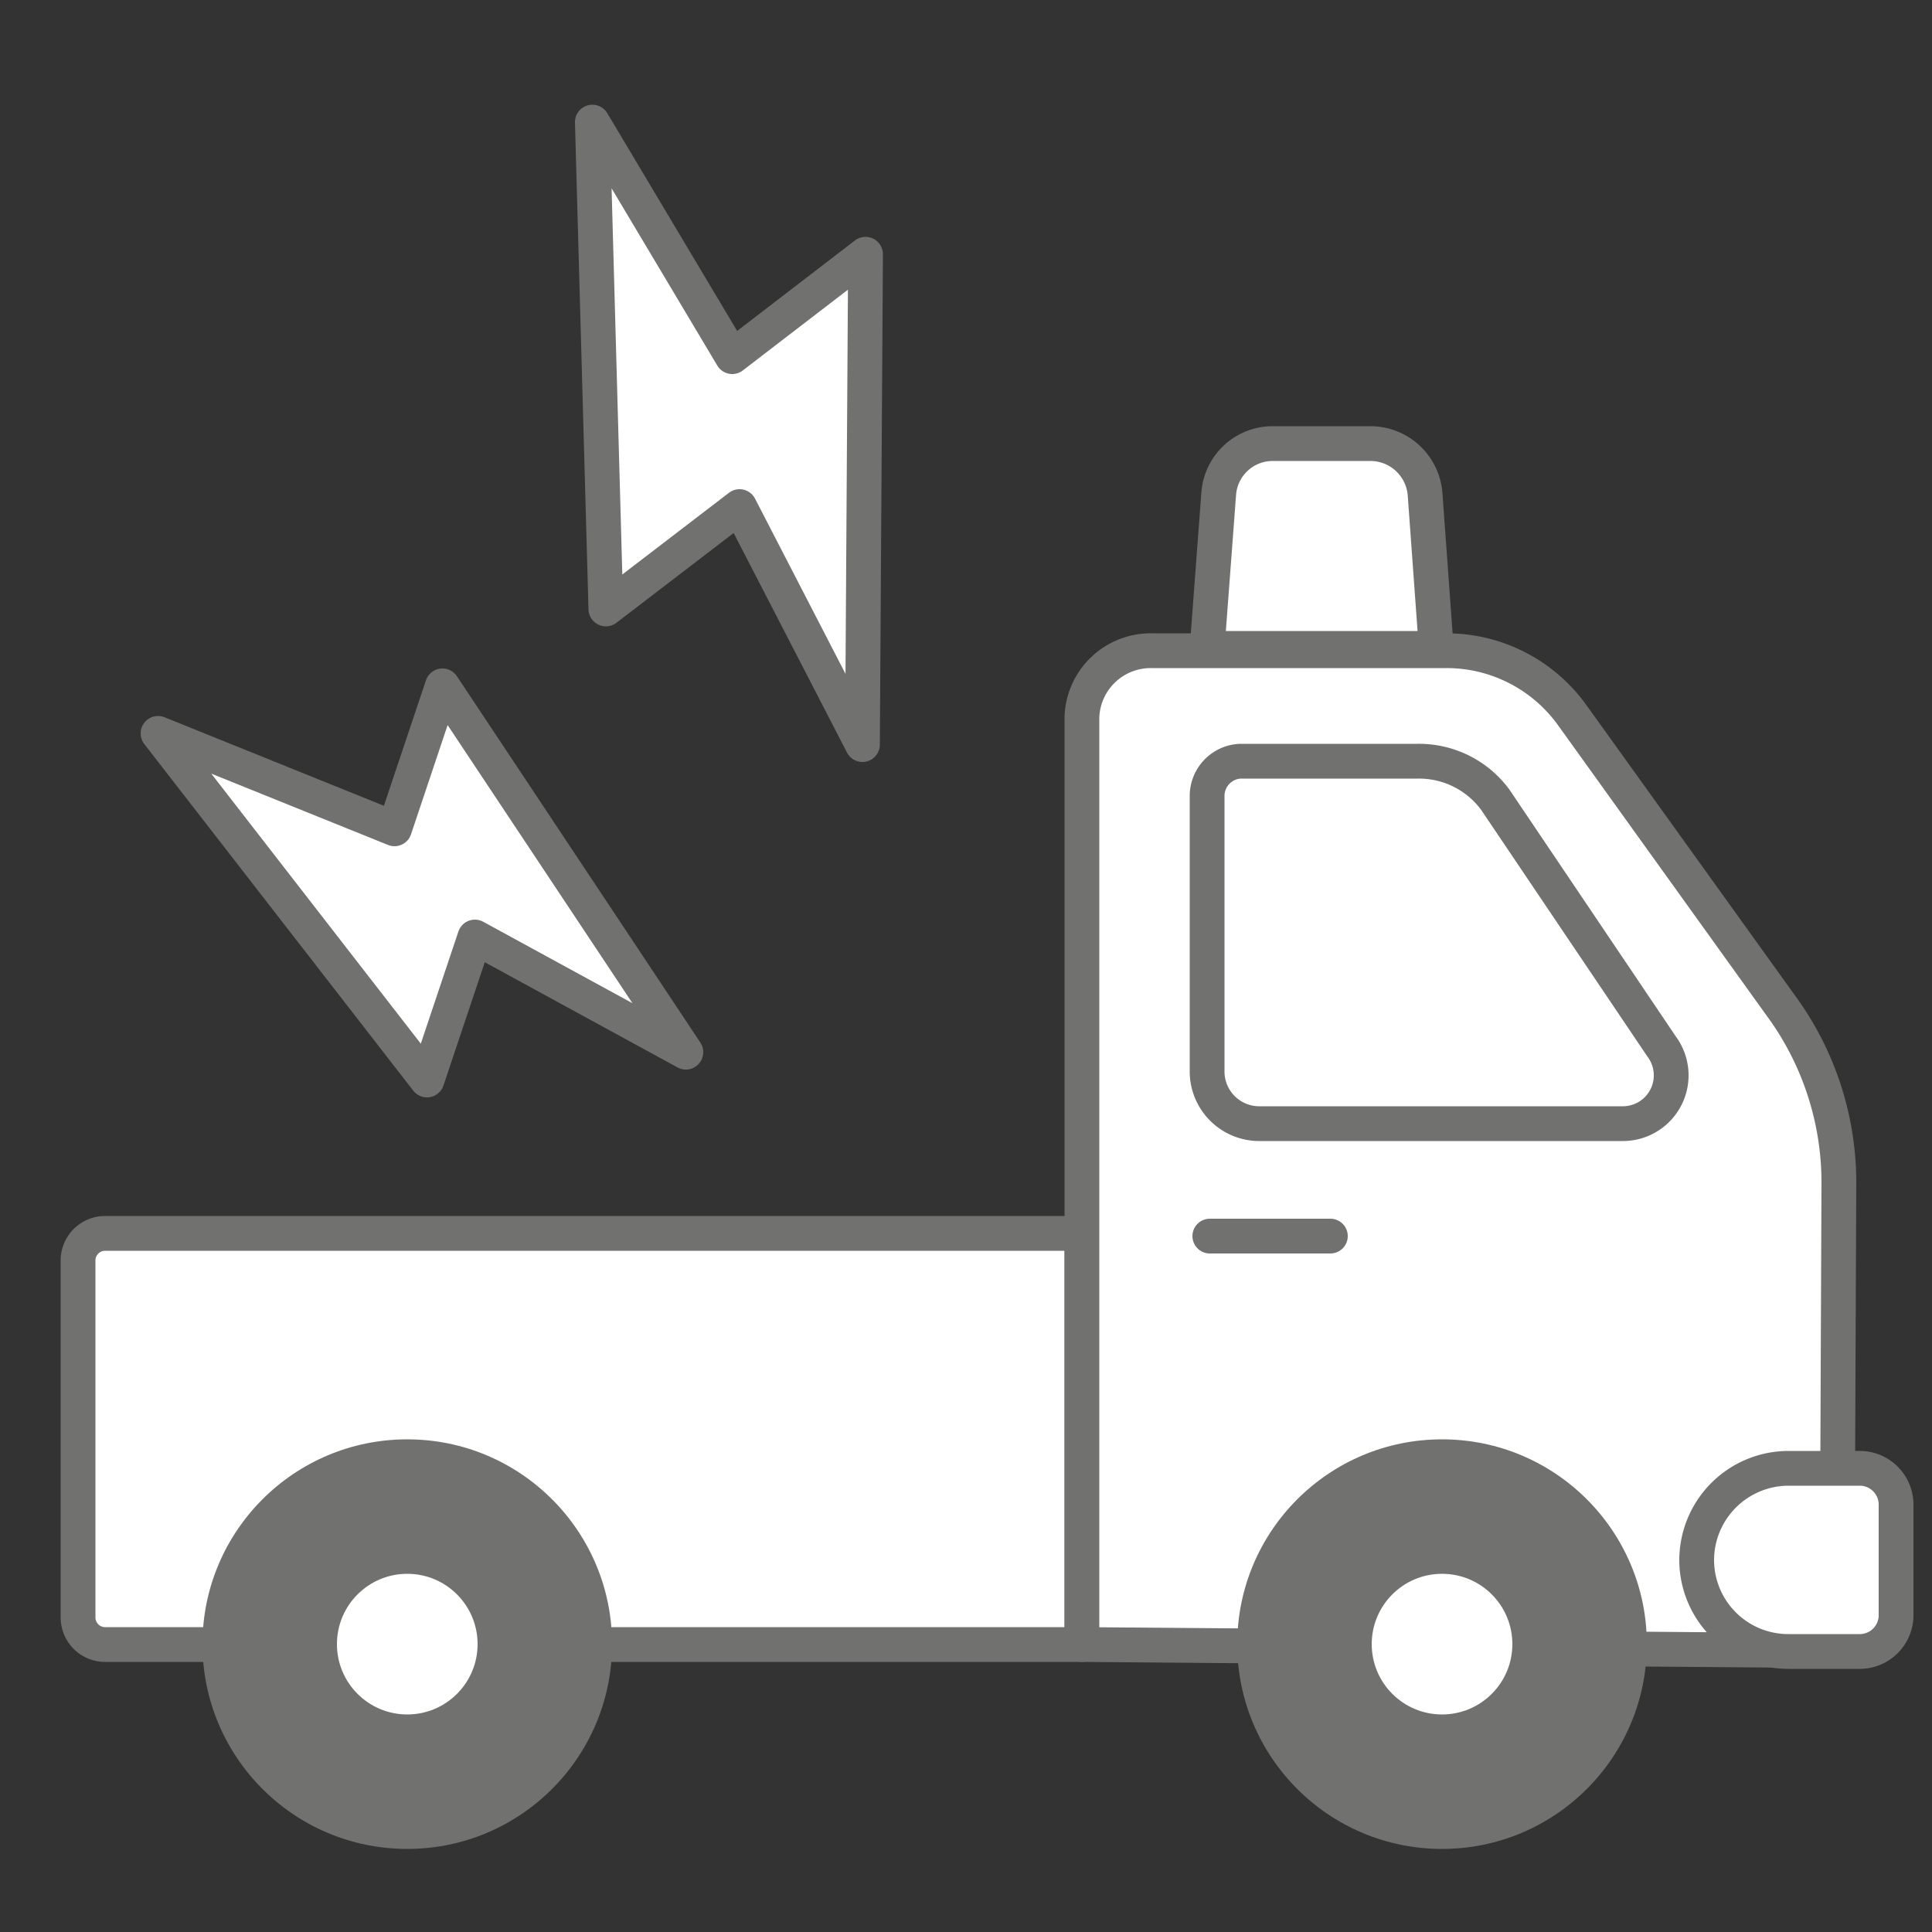
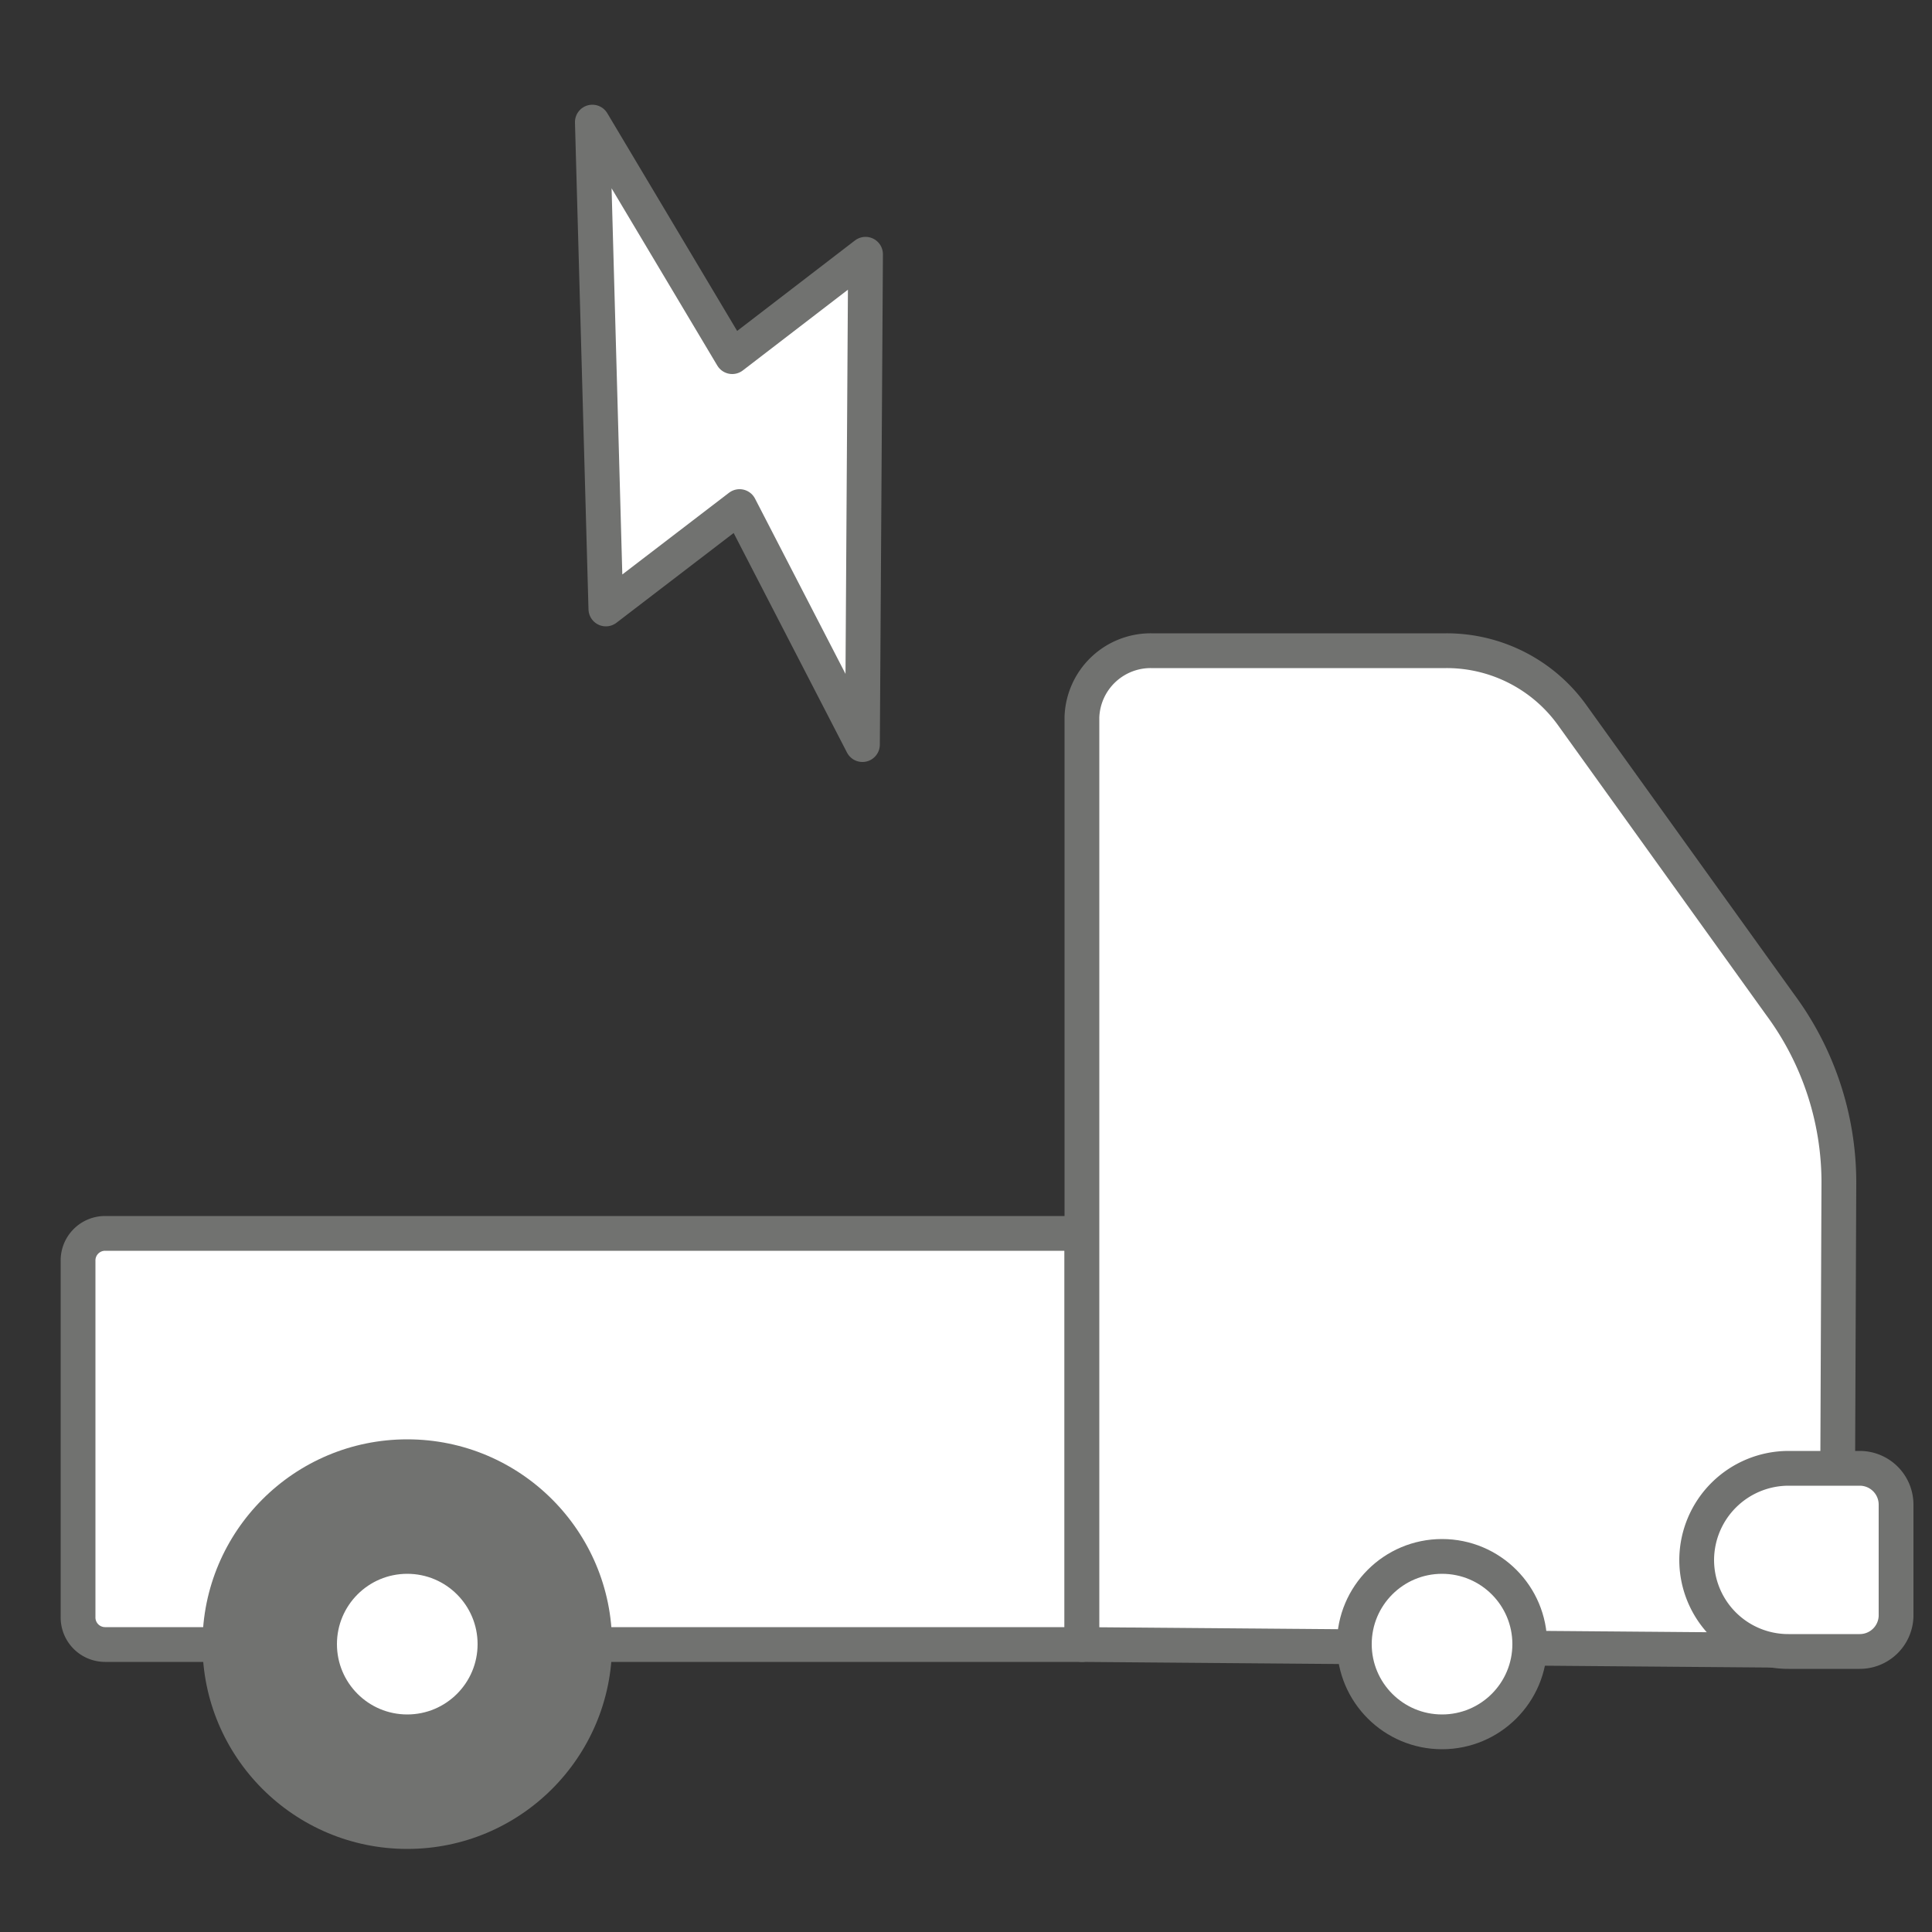
<svg xmlns="http://www.w3.org/2000/svg" id="Livello_1" data-name="Livello 1" viewBox="0 0 50 50">
  <rect x="0" y="0" width="50" height="50" fill="#333333" stroke="none" />
  <defs>
    <style>.cls-1,.cls-4{fill:#fff;}.cls-1,.cls-2,.cls-4{stroke:#717270;stroke-width:0.9px;}.cls-1,.cls-2{stroke-linecap:round;stroke-linejoin:round;}.cls-2{fill:none;}.cls-3{fill:#717270;}.cls-4{stroke-miterlimit:10;}</style>
  </defs>
-   <path class="cls-1" d="M35.47,11.48H32.94a1.4,1.4,0,0,0-1.4,1.3l-.3,4h5.93l-.29-4A1.42,1.42,0,0,0,35.47,11.48Z" />
  <path class="cls-1" d="M28,31.92H2.72a.7.7,0,0,0-.7.71v9.22a.7.7,0,0,0,.7.71H28Z" />
  <path class="cls-1" d="M46.07,26l-5.38-7.49a4,4,0,0,0-3.26-1.67H29.79A1.78,1.78,0,0,0,28,18.56c0,5.45,0,24,0,24l19.54.16.05-12.15A7.74,7.74,0,0,0,46.07,26Z" />
-   <path class="cls-2" d="M31.24,20.61v7.12a1.35,1.35,0,0,0,1.35,1.35H42a1.25,1.25,0,0,0,1-2L38.7,20.7a2.45,2.45,0,0,0-2-1h-4.6A.9.9,0,0,0,31.24,20.61Z" />
  <path class="cls-1" d="M48.13,42.74H46.29a2.37,2.37,0,0,1-2.38-2.38h0A2.38,2.38,0,0,1,46.29,38h1.84a.94.94,0,0,1,.94.94v2.89A.94.94,0,0,1,48.13,42.74Z" />
-   <line class="cls-2" x1="31.31" y1="31.99" x2="34.43" y2="31.99" />
  <circle class="cls-3" cx="10.54" cy="42.55" r="5.3" />
  <circle class="cls-4" cx="10.54" cy="42.55" r="2.27" />
-   <circle class="cls-3" cx="37.32" cy="42.55" r="5.3" />
  <circle class="cls-4" cx="37.32" cy="42.55" r="2.27" />
-   <polygon class="cls-1" points="11.05 27.95 12.29 24.25 17.75 27.23 11.45 17.75 10.21 21.45 4.09 18.98 11.05 27.95" />
  <polygon class="cls-1" points="15.68 15.76 19.14 13.11 22.32 19.27 22.4 6.58 18.95 9.23 15.33 3.16 15.68 15.76" />
</svg>